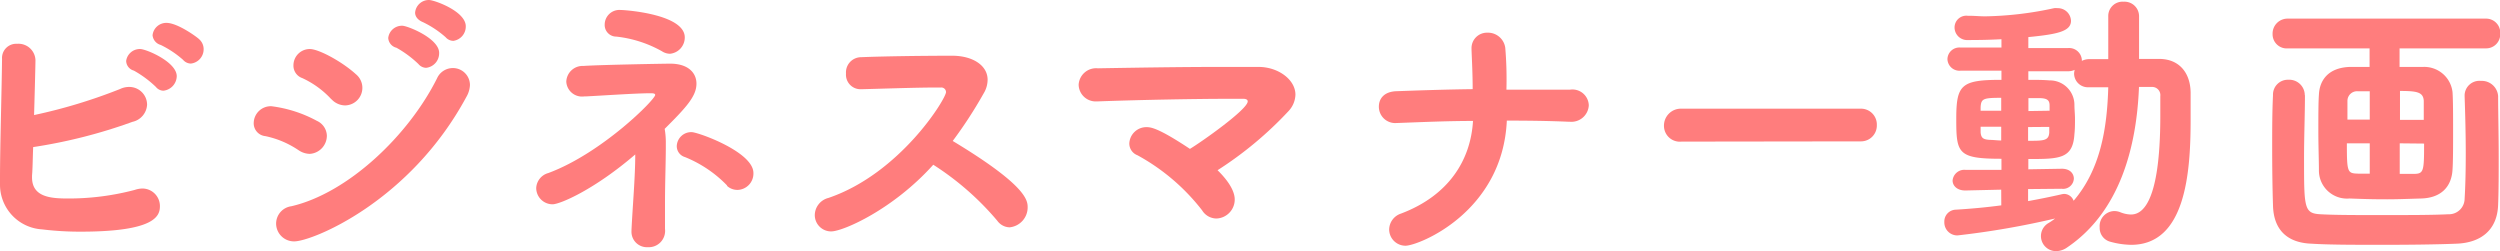
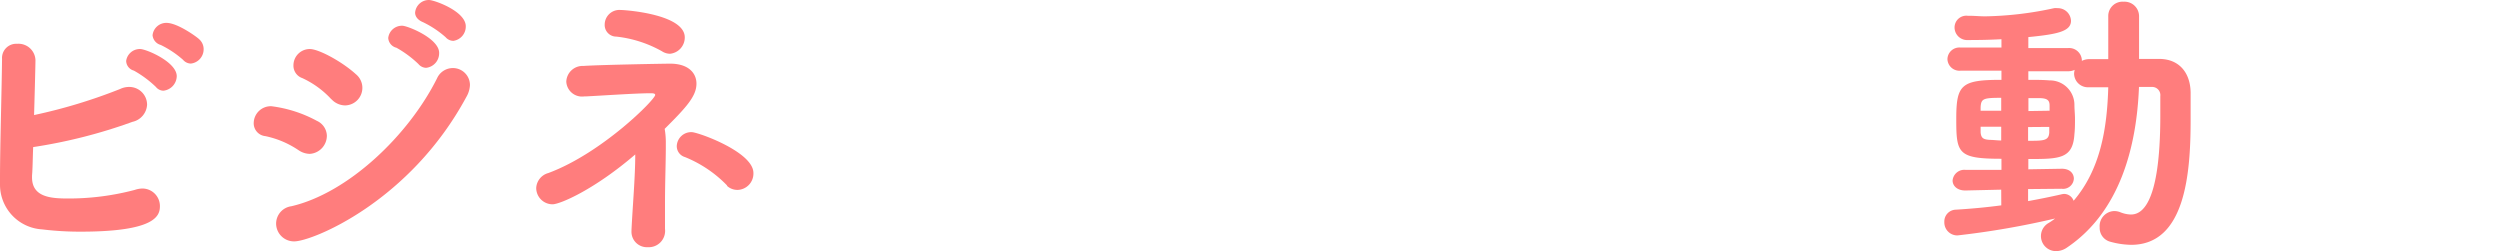
<svg xmlns="http://www.w3.org/2000/svg" viewBox="0 0 305.94 30.73">
  <g id="レイヤー_2" data-name="レイヤー 2">
    <g id="文字_デザイン" data-name="文字、デザイン">
      <path d="M3.92,21.49v.21c0,2.35,2.14,2.59,4.31,2.59a31.57,31.57,0,0,0,8.26-1.05,3.09,3.09,0,0,1,.91-.17,2.15,2.15,0,0,1,2.17,2.13c0,1.12-.35,3.15-9.7,3.15a37.94,37.94,0,0,1-4.72-.28A5.48,5.48,0,0,1,0,22.58v-.74C0,18.06.21,11.06.25,7.21A1.74,1.74,0,0,1,2.1,5.36a2.08,2.08,0,0,1,2.24,2c0,.66-.14,5.81-.17,6.72A65.4,65.4,0,0,0,14.7,10.89a2.53,2.53,0,0,1,1.09-.25A2.18,2.18,0,0,1,18,12.81a2.27,2.27,0,0,1-1.79,2.1A63.42,63.42,0,0,1,4.06,18C4,19.36,4,20.58,3.92,21.49ZM19.08,10.64a13.06,13.06,0,0,0-2.7-2,1.26,1.26,0,0,1-.94-1.19A1.69,1.69,0,0,1,17.15,6c.74,0,4.48,1.58,4.48,3.33A1.83,1.83,0,0,1,20,11.1,1.2,1.2,0,0,1,19.08,10.64ZM22.4,7.32A12.14,12.14,0,0,0,19.67,5.5a1.36,1.36,0,0,1-1-1.19A1.69,1.69,0,0,1,20.37,2.8c1.4,0,3.85,1.82,4,2A1.61,1.61,0,0,1,24.92,6a1.76,1.76,0,0,1-1.57,1.78A1.29,1.29,0,0,1,22.4,7.32Z" style="fill:#ff7d7d" />
      <path d="M36.58,18.41a11.41,11.41,0,0,0-4.1-1.75A1.58,1.58,0,0,1,31.05,15,2.09,2.09,0,0,1,33.22,13a15.78,15.78,0,0,1,5.56,1.79A2.06,2.06,0,0,1,40,16.59a2.23,2.23,0,0,1-2.1,2.24A2.54,2.54,0,0,1,36.58,18.41ZM36,29.54a2.19,2.19,0,0,1-2.21-2.2,2.15,2.15,0,0,1,1.86-2.1C42.6,23.63,50,16.56,53.48,9.59a2.12,2.12,0,0,1,1.93-1.26,2.08,2.08,0,0,1,2.1,2.07,3.1,3.1,0,0,1-.42,1.43C50.16,24.71,38.19,29.54,36,29.54Zm4.55-17.39A11.14,11.14,0,0,0,37,9.56,1.61,1.61,0,0,1,35.91,8a2,2,0,0,1,2-2c1.12,0,4,1.58,5.64,3.08a2.15,2.15,0,0,1-1.33,3.82A2.31,2.31,0,0,1,40.57,12.15ZM51.21,7.84a13.06,13.06,0,0,0-2.7-2,1.31,1.31,0,0,1-1-1.19,1.69,1.69,0,0,1,1.72-1.5c.63,0,4.51,1.54,4.51,3.32A1.79,1.79,0,0,1,52.15,8.3,1.26,1.26,0,0,1,51.21,7.84Zm3.32-3.29A12.14,12.14,0,0,0,51.8,2.73c-.7-.28-1-.73-1-1.19A1.69,1.69,0,0,1,52.5,0C53.13,0,57,1.37,57,3.22A1.77,1.77,0,0,1,55.48,5,1.27,1.27,0,0,1,54.53,4.55Z" style="fill:#ff7d7d" />
      <path d="M67.62,25a2,2,0,0,1-2-2,2,2,0,0,1,1.47-1.82c6.55-2.42,13.09-9,13.09-9.56,0-.14-.14-.21-.52-.21-1.82,0-5.81.28-8,.39h-.17A1.93,1.93,0,0,1,69.3,10a2,2,0,0,1,2.1-1.93c2-.14,10.08-.28,10.61-.28,2.2,0,3.22,1.12,3.22,2.45,0,1.54-1.26,2.91-3.89,5.53a9.54,9.54,0,0,1,.14,1.72V18c0,1.82-.1,4.37-.1,6.86,0,1.12,0,2.17,0,3.15a2,2,0,0,1-2.1,2.24,1.89,1.89,0,0,1-2-2v-.11c.14-2.94.46-6.47.46-9.24C72.73,23.21,68.53,25,67.62,25ZM81,6.27a14.62,14.62,0,0,0-5.57-1.79A1.42,1.42,0,0,1,74,3a1.8,1.8,0,0,1,1.92-1.78c.63,0,7.88.52,7.88,3.36a2,2,0,0,1-1.82,2A1.87,1.87,0,0,1,81,6.27Zm8,16.45a15,15,0,0,0-5.18-3.5,1.39,1.39,0,0,1-1-1.33,1.77,1.77,0,0,1,1.82-1.72c.77,0,7.56,2.42,7.56,5a2,2,0,0,1-1.92,2.07A1.88,1.88,0,0,1,88.94,22.72Z" style="fill:#ff7d7d" />
-       <path d="M101.71,28.32a2,2,0,0,1-2-2,2.2,2.2,0,0,1,1.68-2.1c8.78-3,14.38-12.14,14.38-12.95a.57.57,0,0,0-.63-.56h-.63c-2.34,0-6.37.14-9.13.21h-.07A1.78,1.78,0,0,1,103.53,9a1.86,1.86,0,0,1,1.86-2c2.52-.11,7.63-.18,11.13-.18,2.52,0,4.34,1.19,4.34,2.94a3.24,3.24,0,0,1-.49,1.68,53.56,53.56,0,0,1-3.78,5.81c8.89,5.36,9.17,7.21,9.17,8.09a2.45,2.45,0,0,1-2.21,2.48,1.91,1.91,0,0,1-1.5-.8,34.56,34.56,0,0,0-7.84-6.86C109.27,25.66,103.15,28.32,101.71,28.32Z" style="fill:#ff7d7d" />
-       <path d="M151.1,24.4a2.32,2.32,0,0,1-2.24,2.34,2.08,2.08,0,0,1-1.75-1A25.43,25.43,0,0,0,139.2,19a1.54,1.54,0,0,1-1-1.44,2.09,2.09,0,0,1,2.13-2c.56,0,1.54.17,5.29,2.66,1.4-.84,7.07-4.83,7.07-5.81,0-.18-.14-.32-.56-.32h-1.47c-4.52,0-11.52.14-16.35.32h-.1A2.09,2.09,0,0,1,132,10.36a2.14,2.14,0,0,1,2.35-2c4.09-.07,9.87-.17,14.94-.17,1.68,0,3.29,0,4.73,0,2.38,0,4.51,1.54,4.51,3.4a3.06,3.06,0,0,1-.84,2A44.92,44.92,0,0,1,149,20.83C151,22.79,151.1,24,151.1,24.4Z" style="fill:#ff7d7d" />
-       <path d="M172,30.07a2,2,0,0,1-2-2,2.09,2.09,0,0,1,1.44-1.93c5.84-2.2,8.54-6.54,8.82-11.34-3.08,0-6.2.14-9.21.25h-.1a2,2,0,0,1-2.21-2c0-1,.67-1.86,2.21-1.89,3-.11,6.12-.21,9.27-.25,0-1.89-.1-3.71-.14-4.83v-.1A1.89,1.89,0,0,1,182,4a2.14,2.14,0,0,1,2.21,1.86,46.37,46.37,0,0,1,.14,5.11c2.66,0,5.32,0,7.8,0a2,2,0,0,1,2.28,1.93,2.13,2.13,0,0,1-2.31,2H192c-2.49-.11-5-.14-7.6-.14C183.89,26,173.57,30.07,172,30.07Z" style="fill:#ff7d7d" />
-       <path d="M205.77,17.33a1.94,1.94,0,0,1-2.14-1.93,2.07,2.07,0,0,1,2.14-2.1h21.91a1.94,1.94,0,0,1,2,2,1.94,1.94,0,0,1-2,2Z" style="fill:#ff7d7d" />
      <path d="M244.9,23.21l-4.34.1h-.07c-1,0-1.54-.59-1.54-1.22a1.44,1.44,0,0,1,1.61-1.3l4.37,0V19.43c-5.35,0-5.53-.67-5.53-4.87s.6-4.79,5.53-4.79V8.65l-5,0a1.47,1.47,0,0,1-1.61-1.43,1.46,1.46,0,0,1,1.61-1.4l5,0V4.8c-1.85.1-3.36.1-4.06.1a1.55,1.55,0,0,1-1.68-1.54,1.44,1.44,0,0,1,1.61-1.43h.14c.67,0,1.33.07,2,.07a42.18,42.18,0,0,0,8.43-1,1.4,1.4,0,0,1,.39,0,1.61,1.61,0,0,1,1.68,1.54c0,1.3-1.65,1.65-5.22,2V5.88l4.87,0a1.56,1.56,0,0,1,1.68,1.47v.1a2,2,0,0,1,.8-.21H258V2A1.75,1.75,0,0,1,259.88.21,1.78,1.78,0,0,1,261.77,2l0,5.21h2.46c2.41,0,3.81,1.65,3.85,4.1,0,1.08,0,2.2,0,3.36,0,6.51-.63,15.29-7.28,15.29a10.05,10.05,0,0,1-2.56-.38,1.74,1.74,0,0,1-1.29-1.75,1.84,1.84,0,0,1,1.75-2,2,2,0,0,1,.77.14,3.66,3.66,0,0,0,1.29.28c1.09,0,3.61-.7,3.61-12.08,0-.84,0-1.64,0-2.41a1,1,0,0,0-1-1.12c-.49,0-1.05,0-1.61,0-.28,7.28-2.31,15.26-8.79,19.64a2.34,2.34,0,0,1-1.29.45,1.84,1.84,0,0,1-1-3.43,6.48,6.48,0,0,0,.81-.56,102.46,102.46,0,0,1-11.94,2.07,1.59,1.59,0,0,1-1.61-1.65,1.44,1.44,0,0,1,1.4-1.5c1.82-.11,3.71-.28,5.57-.53Zm0-11.24c-2.2,0-2.45.11-2.52,1.12v.46h2.52Zm0,3.54h-2.52v.7c.07.66.28.87,1.19.91.39,0,.84.07,1.33.07Zm3.29,7.63v1.47c1.4-.25,2.77-.53,4-.81a2,2,0,0,1,.42-.07,1.25,1.25,0,0,1,1.15.84c3.26-3.81,4.1-8.78,4.24-13.89-.84,0-1.65,0-2.42,0A1.69,1.69,0,0,1,253.82,9a2.34,2.34,0,0,1,.07-.45,1.89,1.89,0,0,1-.8.17l-4.87,0V9.77c.91,0,1.79,0,2.59.07a3,3,0,0,1,3.05,3c0,.56.07,1.12.07,1.72s0,1.22-.07,1.85c-.18,3.05-1.86,3.05-5.64,3.05v1.26l4.1-.07h0c1,0,1.47.59,1.47,1.22a1.32,1.32,0,0,1-1.5,1.23Zm2.63-9.59c0-.21,0-.39,0-.6,0-.59-.17-.91-1.15-.94-.42,0-.88,0-1.44,0v1.58Zm-2.63,2v1.68c1.89,0,2.52,0,2.59-1,0-.21,0-.46,0-.7Z" style="fill:#ff7d7d" />
-       <path d="M293.65,5.92V8.19c.81,0,1.75,0,2.87,0a3.48,3.48,0,0,1,3.61,3.08c.07,1,.07,2.94.07,4.79s0,3.68-.07,4.69c-.11,2.1-1.4,3.47-3.82,3.54-2.17.07-3.18.1-4.16.1s-2.1,0-4.62-.1a3.44,3.44,0,0,1-3.75-3.5c0-1.12-.07-2.94-.07-4.73s0-3.53.07-4.48c.07-1.61,1-3.29,3.78-3.39.91,0,1.68,0,2.42,0V5.92H280a1.73,1.73,0,0,1-1.89-1.75A1.83,1.83,0,0,1,280,2.28h24.19a1.73,1.73,0,0,1,1.78,1.82,1.73,1.73,0,0,1-1.78,1.82Zm-11.58,5.77c0,2.24-.11,5.08-.11,7.67,0,6.09,0,6.75,2,6.86s5,.1,7.88.1,5.81,0,7.77-.1a1.92,1.92,0,0,0,2-1.89c.1-1.65.14-3.57.14-5.57,0-2.41-.07-4.9-.14-7v-.11a1.81,1.81,0,0,1,2-1.75,2,2,0,0,1,2.1,1.86c0,1.78.07,4.58.07,7.42,0,2.06,0,4.16-.07,5.88-.1,3.11-2.13,4.65-5.08,4.76-2.41.1-5.81.14-9.1.14s-6.54,0-8.68-.14c-2.9-.11-4.62-1.65-4.69-4.69-.07-2.17-.1-4.62-.1-7.07,0-2.17,0-4.34.1-6.41a1.82,1.82,0,0,1,1.89-1.89,1.9,1.9,0,0,1,2,1.86ZM290,17.54h-2.8c0,3.6.07,3.67,1.4,3.71.56,0,1,0,1.4,0Zm0-6.37-1.44,0a1.18,1.18,0,0,0-1.29,1.16c0,.52,0,1.36,0,2.31H290Zm6.61,3.5c0-.95,0-1.79,0-2.35-.07-1.05-.84-1.19-2.91-1.19v3.54Zm-2.94,2.87v3.74c.46,0,1,0,1.65,0,1.29,0,1.33-.25,1.33-3.71Z" style="fill:#ff7d7d" />
    </g>
  </g>
</svg>